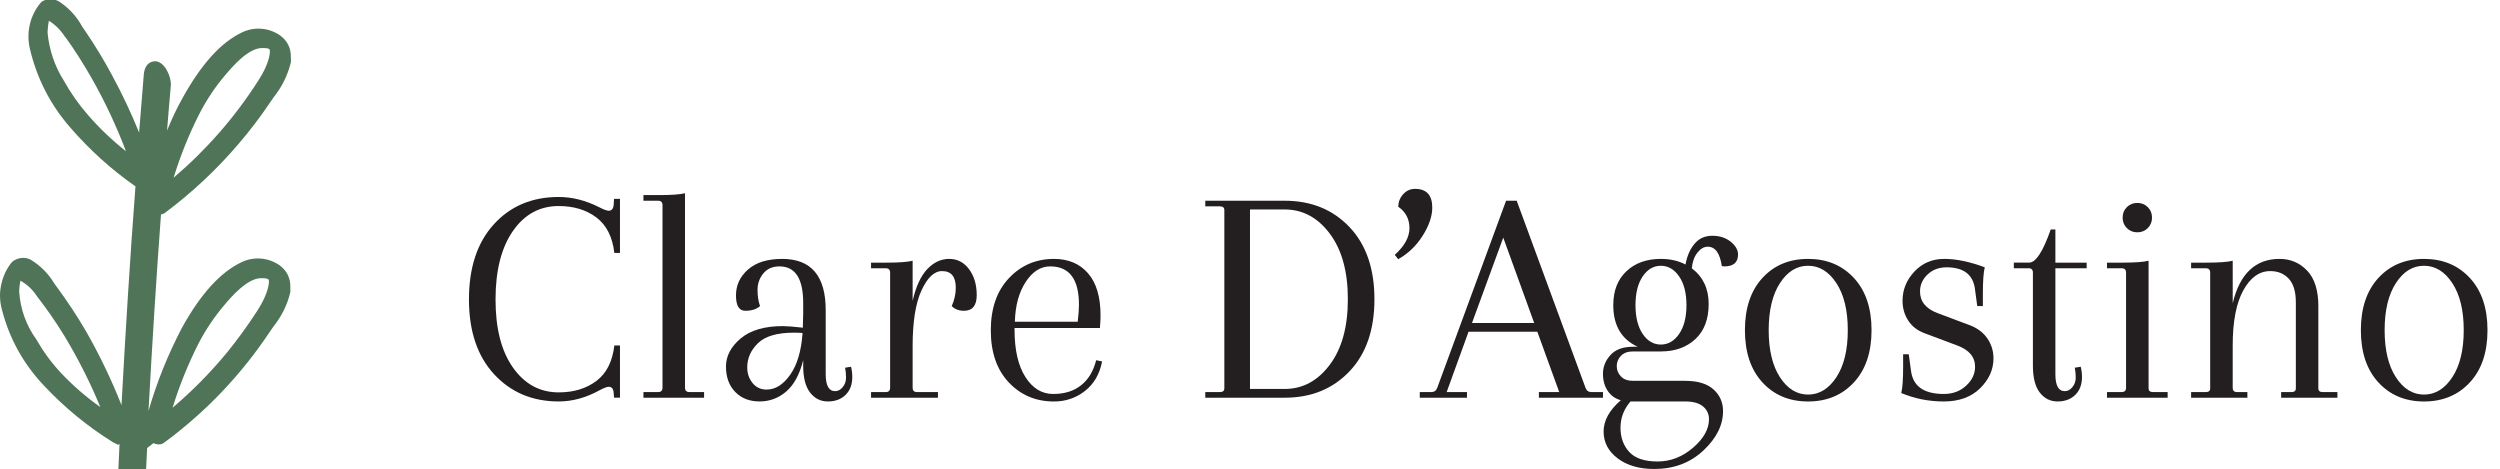
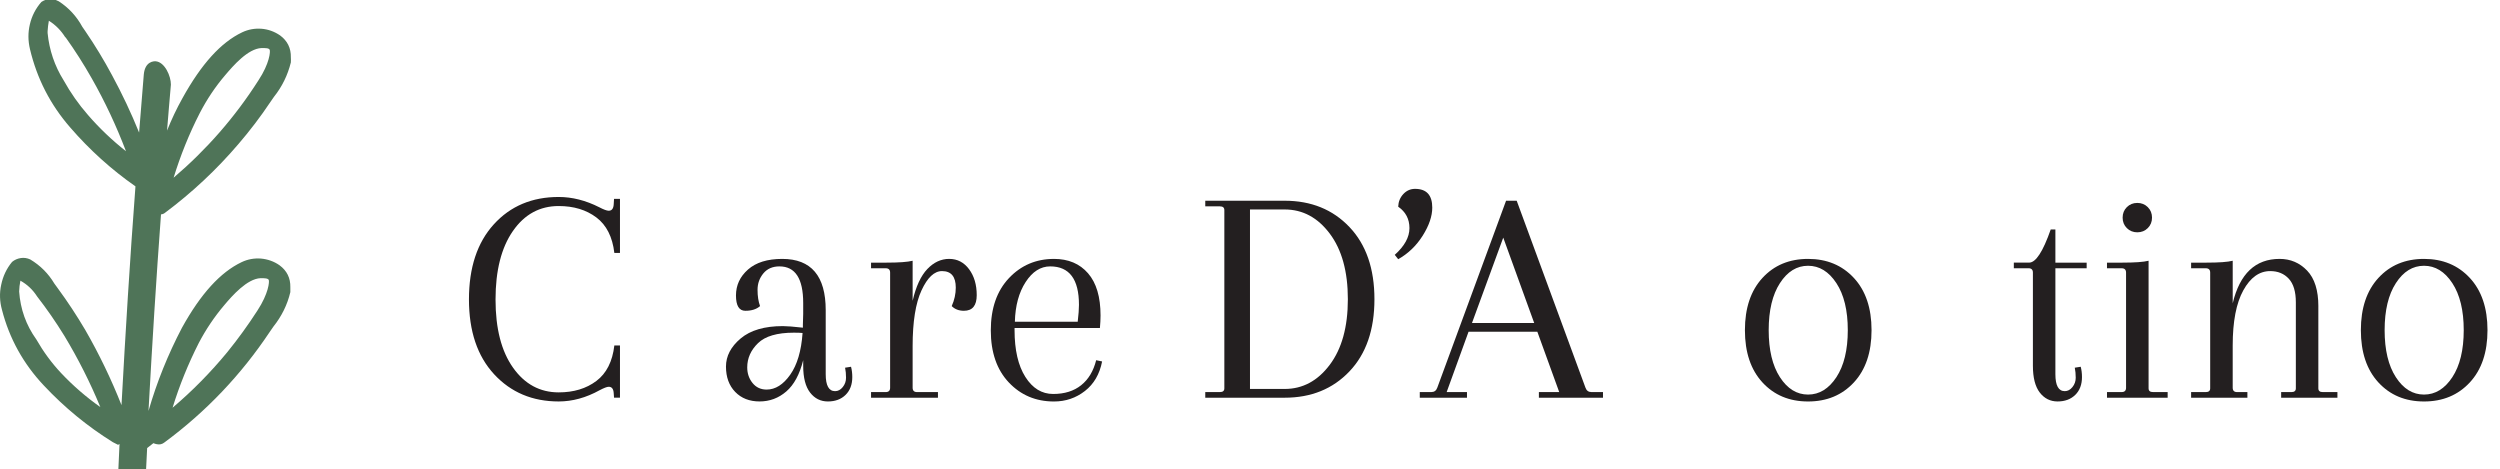
<svg xmlns="http://www.w3.org/2000/svg" id="a" viewBox="0 0 191.899 36">
  <defs>
    <style>.b{fill:#231f20;}.b,.c{stroke-width:0px;}.c{fill:#4f7458;}</style>
  </defs>
  <path class="b" d="M47.133,30.528l-.024-.336c-.016-.336-.144-.504-.384-.504-.128,0-.36.088-.696.264-1.041.576-2.088.864-3.144.864-2.016,0-3.668-.696-4.956-2.088-1.288-1.393-1.932-3.309-1.932-5.748s.636-4.36,1.908-5.76c1.272-1.4,2.932-2.1,4.98-2.1,1.04,0,2.08.264,3.12.792.336.176.576.264.72.264.24,0,.368-.168.384-.504l.024-.408h.456v4.152h-.432c-.144-1.231-.604-2.14-1.38-2.724-.776-.584-1.74-.876-2.892-.876-1.456,0-2.628.64-3.516,1.92-.888,1.28-1.332,3.032-1.332,5.256,0,2.225.448,3.969,1.344,5.232.896,1.264,2.064,1.896,3.504,1.896,1.152,0,2.116-.292,2.892-.876.776-.584,1.236-1.492,1.38-2.724h.432v4.008h-.456Z" />
-   <path class="b" d="M50.853,29.76v-14.016c0-.224-.112-.336-.336-.336h-1.128v-.432h1.176c.96,0,1.632-.048,2.016-.144v14.927c0,.225.112.336.336.336h1.128v.433h-4.656v-.433h1.128c.224,0,.336-.111.336-.336Z" />
  <path class="b" d="M61.629,24.937l.024-.841v-.84c0-1.871-.608-2.808-1.824-2.808-.528,0-.94.181-1.236.54-.296.359-.444.78-.444,1.26,0,.48.064.896.192,1.248-.272.24-.648.36-1.128.36-.48,0-.72-.392-.72-1.177,0-.783.308-1.447.924-1.991.616-.544,1.492-.815,2.628-.815,2.224,0,3.336,1.312,3.336,3.936v4.92c0,.863.24,1.296.72,1.296.224,0,.42-.104.588-.312.168-.209.252-.448.252-.721,0-.271-.024-.527-.072-.768l.456-.072c.063.24.096.504.096.792,0,.576-.172,1.032-.516,1.368-.344.336-.796.504-1.356.504-.561,0-1.017-.229-1.368-.684-.352-.457-.528-1.141-.528-2.053v-.432c-.272,1.088-.705,1.889-1.296,2.4s-1.276.768-2.052.768c-.776,0-1.4-.244-1.872-.732-.472-.487-.708-1.136-.708-1.943,0-.809.376-1.527,1.128-2.16.752-.632,1.832-.948,3.24-.948.304,0,.816.04,1.536.12v-.216ZM58.845,29.904c.672,0,1.276-.38,1.812-1.141.536-.76.852-1.827.948-3.203-.16-.016-.384-.024-.672-.024-1.28,0-2.196.269-2.748.804-.552.537-.828,1.156-.828,1.86,0,.464.136.864.408,1.2.272.336.632.504,1.08.504Z" />
  <path class="b" d="M72.861,19.873c.624,0,1.132.264,1.524.791.392.528.588,1.192.588,1.992,0,.801-.328,1.2-.984,1.2-.384,0-.696-.12-.936-.36.208-.464.312-.936.312-1.416,0-.848-.352-1.271-1.056-1.271-.592,0-1.116.492-1.572,1.476-.456.984-.684,2.412-.684,4.284v3.191c0,.225.112.336.336.336h1.608v.433h-5.136v-.433h1.128c.224,0,.336-.111.336-.336v-8.832c0-.223-.112-.336-.336-.336h-1.128v-.432h1.176c.96,0,1.632-.048,2.016-.145v3.072c.256-1.104.632-1.916,1.128-2.436.496-.52,1.056-.779,1.68-.779Z" />
  <path class="b" d="M80.901,19.873c1.104,0,1.976.367,2.616,1.104s.96,1.816.96,3.24c0,.287-.016.607-.048.959h-6.552v.168c0,1.521.276,2.717.828,3.588.552.873,1.264,1.309,2.136,1.309s1.588-.224,2.148-.672c.56-.447.944-1.088,1.152-1.92l.456.096c-.192.977-.632,1.732-1.32,2.268-.688.537-1.48.805-2.376.805-1.392,0-2.548-.488-3.468-1.464s-1.38-2.308-1.38-3.996.464-3.024,1.392-4.009c.928-.983,2.08-1.475,3.456-1.475ZM82.821,23.4c0-1.969-.736-2.952-2.208-2.952-.736,0-1.364.4-1.884,1.2-.521.801-.796,1.816-.828,3.048h4.824c.064-.544.096-.976.096-1.296Z" />
  <path class="b" d="M92.516,15.84v-.432h6.096c2.032,0,3.688.672,4.968,2.016s1.921,3.192,1.921,5.544c0,2.352-.641,4.199-1.921,5.543-1.28,1.345-2.936,2.017-4.968,2.017h-6.096v-.433h1.128c.224,0,.336-.096.336-.287v-13.68c0-.192-.112-.288-.336-.288h-1.128ZM98.612,16.08h-2.664v13.776h2.664c1.376,0,2.528-.616,3.456-1.849.928-1.231,1.393-2.911,1.393-5.039,0-2.129-.465-3.809-1.393-5.041s-2.08-1.848-3.456-1.848Z" />
  <path class="b" d="M107.061,19.561c.752-.672,1.128-1.356,1.128-2.052s-.288-1.244-.864-1.644c.016-.384.148-.708.396-.972.248-.264.548-.396.899-.396.88,0,1.32.48,1.32,1.44,0,.656-.244,1.372-.731,2.148-.488.776-1.116,1.38-1.885,1.812l-.264-.336Z" />
  <path class="b" d="M123.045,30.528h-4.921v-.433h1.561l-1.68-4.631h-5.28l-1.68,4.631h1.56v.433h-3.624v-.433h.888c.225,0,.376-.111.456-.336l5.28-14.352h.816l5.279,14.352c.08.225.232.336.456.336h.889v.433ZM115.389,18.24l-2.4,6.553h4.776l-2.376-6.553Z" />
-   <path class="b" d="M132.357,20.448l-.192-.024c-.145-.991-.504-1.487-1.08-1.487-.288,0-.552.151-.792.456-.24.304-.384.704-.432,1.199.863.656,1.296,1.568,1.296,2.736s-.341,2.068-1.021,2.7-1.563.948-2.651.948h-2.136c-.4,0-.708.111-.925.336-.216.225-.323.488-.323.792s.107.567.323.792c.217.225.524.336.925.336h4.008c.96,0,1.684.221,2.172.66.487.439.731.996.731,1.668,0,1.071-.504,2.08-1.512,3.023-1.008.944-2.265,1.416-3.768,1.416-1.152,0-2.088-.271-2.809-.816-.72-.543-1.08-1.231-1.08-2.063s.44-1.632,1.32-2.399c-.416-.112-.748-.348-.996-.709-.248-.359-.372-.803-.372-1.332,0-.527.192-1.004.576-1.428s.96-.636,1.729-.636h.359c-1.248-.575-1.872-1.64-1.872-3.192,0-1.104.336-1.971,1.008-2.604.673-.632,1.552-.947,2.641-.947.72,0,1.352.143,1.896.432.112-.641.34-1.168.685-1.584.344-.416.8-.624,1.367-.624.568,0,1.04.152,1.416.456.376.304.564.632.564.984,0,.608-.353.912-1.056.912ZM129.357,30.816h-4.2c-.513.592-.768,1.264-.768,2.016s.224,1.372.672,1.86c.447.487,1.172.731,2.172.731.999,0,1.907-.352,2.724-1.056s1.224-1.433,1.224-2.185c0-.399-.152-.728-.456-.983s-.76-.384-1.367-.384ZM126.092,21.217c-.368.543-.552,1.279-.552,2.207,0,.929.184,1.664.552,2.209.368.543.832.815,1.393.815.56,0,1.027-.272,1.403-.815.376-.545.564-1.28.564-2.209,0-.928-.188-1.664-.564-2.207-.376-.545-.844-.816-1.403-.816-.561,0-1.024.271-1.393.816Z" />
  <path class="b" d="M135.283,29.353c-.896-.976-1.344-2.312-1.344-4.009,0-1.695.448-3.031,1.344-4.008.896-.976,2.064-1.463,3.504-1.463,1.44,0,2.612.487,3.517,1.463.903.977,1.355,2.312,1.355,4.008,0,1.697-.452,3.033-1.355,4.009-.904.976-2.076,1.464-3.517,1.464-1.439,0-2.607-.488-3.504-1.464ZM136.628,21.732c-.576.888-.864,2.092-.864,3.611,0,1.521.288,2.725.864,3.613.575.887,1.296,1.331,2.159,1.331.864,0,1.588-.444,2.173-1.331.583-.889.876-2.092.876-3.613,0-1.52-.293-2.724-.876-3.611-.585-.889-1.309-1.332-2.173-1.332-.863,0-1.584.443-2.159,1.332Z" />
-   <path class="b" d="M148.699,24.024l2.496.937c.592.224,1.044.563,1.355,1.02.312.456.469.964.469,1.523,0,.864-.345,1.633-1.032,2.305-.688.672-1.612,1.008-2.772,1.008s-2.252-.217-3.275-.648c.096-.384.144-1.056.144-2.016v-.96h.433l.168,1.248c.144,1.2.983,1.8,2.52,1.8.688,0,1.26-.212,1.716-.636s.685-.908.685-1.452c0-.752-.456-1.296-1.368-1.632l-2.496-.937c-.561-.207-.984-.535-1.272-.984-.288-.447-.432-.951-.432-1.512,0-.848.304-1.596.912-2.244.607-.647,1.372-.971,2.292-.971s1.956.215,3.107.647c-.096.384-.144,1.056-.144,2.016v.96h-.432l-.168-1.248c-.129-1.152-.856-1.728-2.185-1.728-.592,0-1.08.185-1.464.552-.384.368-.576.801-.576,1.296,0,.769.44,1.32,1.32,1.656Z" />
  <path class="b" d="M157.411,17.616h.36v2.544h2.4v.432h-2.4v8.137c0,.863.24,1.296.72,1.296.225,0,.42-.104.589-.312.168-.209.252-.448.252-.721,0-.271-.024-.527-.072-.768l.456-.072c.063.24.096.504.096.792,0,.576-.172,1.032-.516,1.368-.345.336-.797.504-1.356.504-.561,0-1.016-.229-1.368-.684-.352-.457-.527-1.141-.527-2.053v-7.152c0-.223-.112-.336-.336-.336h-1.128v-.432h1.176c.512,0,1.063-.848,1.655-2.544Z" />
  <path class="b" d="M163.195,29.76v-8.832c0-.223-.112-.336-.336-.336h-1.128v-.432h1.176c.96,0,1.632-.048,2.017-.145v9.793c0,.191.111.287.336.287h1.128v.433h-4.656v-.433h1.128c.224,0,.336-.111.336-.336ZM163.255,17.508c-.216-.216-.323-.484-.323-.804,0-.32.107-.588.323-.804.217-.216.484-.324.805-.324.319,0,.588.108.804.324.216.216.324.484.324.804,0,.32-.108.588-.324.804s-.484.324-.804.324c-.32,0-.588-.108-.805-.324Z" />
  <path class="b" d="M177.955,23.521v6.288c0,.191.112.287.336.287h1.128v.433h-4.319v-.433h.792c.224,0,.336-.096.336-.287v-6.6c0-.816-.18-1.42-.54-1.812s-.836-.588-1.428-.588c-.832,0-1.521.492-2.064,1.476-.544.984-.815,2.396-.815,4.236v3.239c0,.225.111.336.336.336h.792v.433h-4.32v-.433h1.128c.224,0,.336-.096.336-.287v-8.881c0-.223-.112-.336-.336-.336h-1.128v-.432h1.176c.96,0,1.632-.048,2.017-.145v3.265c.543-2.271,1.743-3.407,3.6-3.407.832,0,1.536.299,2.112.899.575.601.863,1.517.863,2.748Z" />
  <path class="b" d="M182.563,29.353c-.896-.976-1.344-2.312-1.344-4.009,0-1.695.448-3.031,1.344-4.008.896-.976,2.064-1.463,3.504-1.463,1.44,0,2.612.487,3.517,1.463.903.977,1.355,2.312,1.355,4.008,0,1.697-.452,3.033-1.355,4.009-.904.976-2.076,1.464-3.517,1.464-1.439,0-2.607-.488-3.504-1.464ZM183.907,21.732c-.576.888-.864,2.092-.864,3.611,0,1.521.288,2.725.864,3.613.575.887,1.296,1.331,2.159,1.331.864,0,1.588-.444,2.173-1.331.583-.889.876-2.092.876-3.613,0-1.52-.293-2.724-.876-3.611-.585-.889-1.309-1.332-2.173-1.332-.863,0-1.584.443-2.159,1.332Z" />
  <path class="c" d="M12.662,16.336c2.08-1.552,3.96-3.312,5.64-5.28.88-1.024,1.704-2.104,2.456-3.232l.272-.392c.624-.784,1.056-1.664,1.296-2.64.008-.128.008-.256,0-.392.016-.704-.264-1.264-.824-1.68-.432-.296-.912-.472-1.424-.512-.52-.04-1.016.048-1.488.272-1.624.768-3.128,2.424-4.584,5.056-.448.8-.84,1.632-1.184,2.488.088-1.176.2-2.352.296-3.528.008-.64-.464-1.736-1.168-1.792-.128-.008-.816-.008-.912,1.008l-.36,4.464c-.608-1.504-1.304-2.976-2.08-4.408-.616-1.152-1.296-2.272-2.032-3.352l-.248-.36c-.44-.808-1.04-1.456-1.8-1.952-.08-.04-.16-.08-.232-.104h-.816c-.104.04-.2.088-.296.152-.432.496-.728,1.064-.88,1.712-.152.632-.144,1.272.008,1.912.536,2.256,1.56,4.256,3.088,6.008,1.48,1.712,3.152,3.224,5.008,4.52-.424,5.616-.768,11.216-1.072,16.792-.784-1.984-1.712-3.912-2.776-5.76-.656-1.112-1.36-2.184-2.12-3.216l-.256-.352c-.464-.776-1.08-1.392-1.856-1.856-.232-.104-.472-.144-.728-.104-.248.04-.472.136-.664.296-.424.512-.696,1.096-.832,1.744-.144.648-.12,1.288.056,1.928.568,2.216,1.648,4.152,3.216,5.816,1.576,1.68,3.336,3.128,5.288,4.344l.408.208.112-.064c-.032.64-.064,1.28-.088,1.92h2.128c.024-.536.056-1.072.08-1.608l.48-.376c.088.04.176.064.264.08.216.048.416,0,.584-.136,3.2-2.36,5.896-5.2,8.096-8.504l.272-.392c.624-.784,1.064-1.664,1.296-2.64v-.376c.016-.704-.264-1.272-.832-1.688-.424-.296-.904-.464-1.416-.512-.52-.04-1.016.048-1.488.272-1.632.776-3.136,2.424-4.584,5.04-1.072,2.048-1.928,4.168-2.568,6.384.28-5.104.592-10.12.96-15.088.112-.008.216-.048.304-.12ZM15.334,8.68c.544-1.048,1.192-2.024,1.96-2.92.6-.704,1.736-2.032,2.784-2.072.32,0,.568,0,.624.136.056.128,0,1.032-.864,2.344-1.8,2.824-3.968,5.304-6.512,7.472.528-1.712,1.192-3.368,2.008-4.96ZM6.758,8.832c-.72-.824-1.344-1.712-1.872-2.664-.696-1.112-1.104-2.328-1.232-3.632v-.144c.016-.272.048-.536.096-.8.528.328.944.76,1.272,1.288v-.032c.728,1.016,1.4,2.072,2.016,3.16,1.024,1.8,1.896,3.664,2.632,5.6-1.056-.832-2.032-1.76-2.912-2.776ZM4.694,28.64c-.736-.784-1.368-1.648-1.904-2.584-.792-1.104-1.224-2.328-1.32-3.68.008-.28.04-.56.096-.832.528.296.952.696,1.28,1.208.752.968,1.448,1.976,2.088,3.016,1.064,1.76,1.984,3.584,2.768,5.48-1.088-.768-2.096-1.64-3.008-2.608ZM15.254,26.336c.544-1.04,1.2-2.016,1.96-2.912.6-.712,1.752-2.032,2.792-2.072.312,0,.56.008.624.136.056.128-.008,1.032-.872,2.352-.712,1.104-1.48,2.168-2.312,3.192-1.272,1.544-2.672,2.968-4.2,4.264.528-1.712,1.2-3.368,2.008-4.96Z" />
</svg>